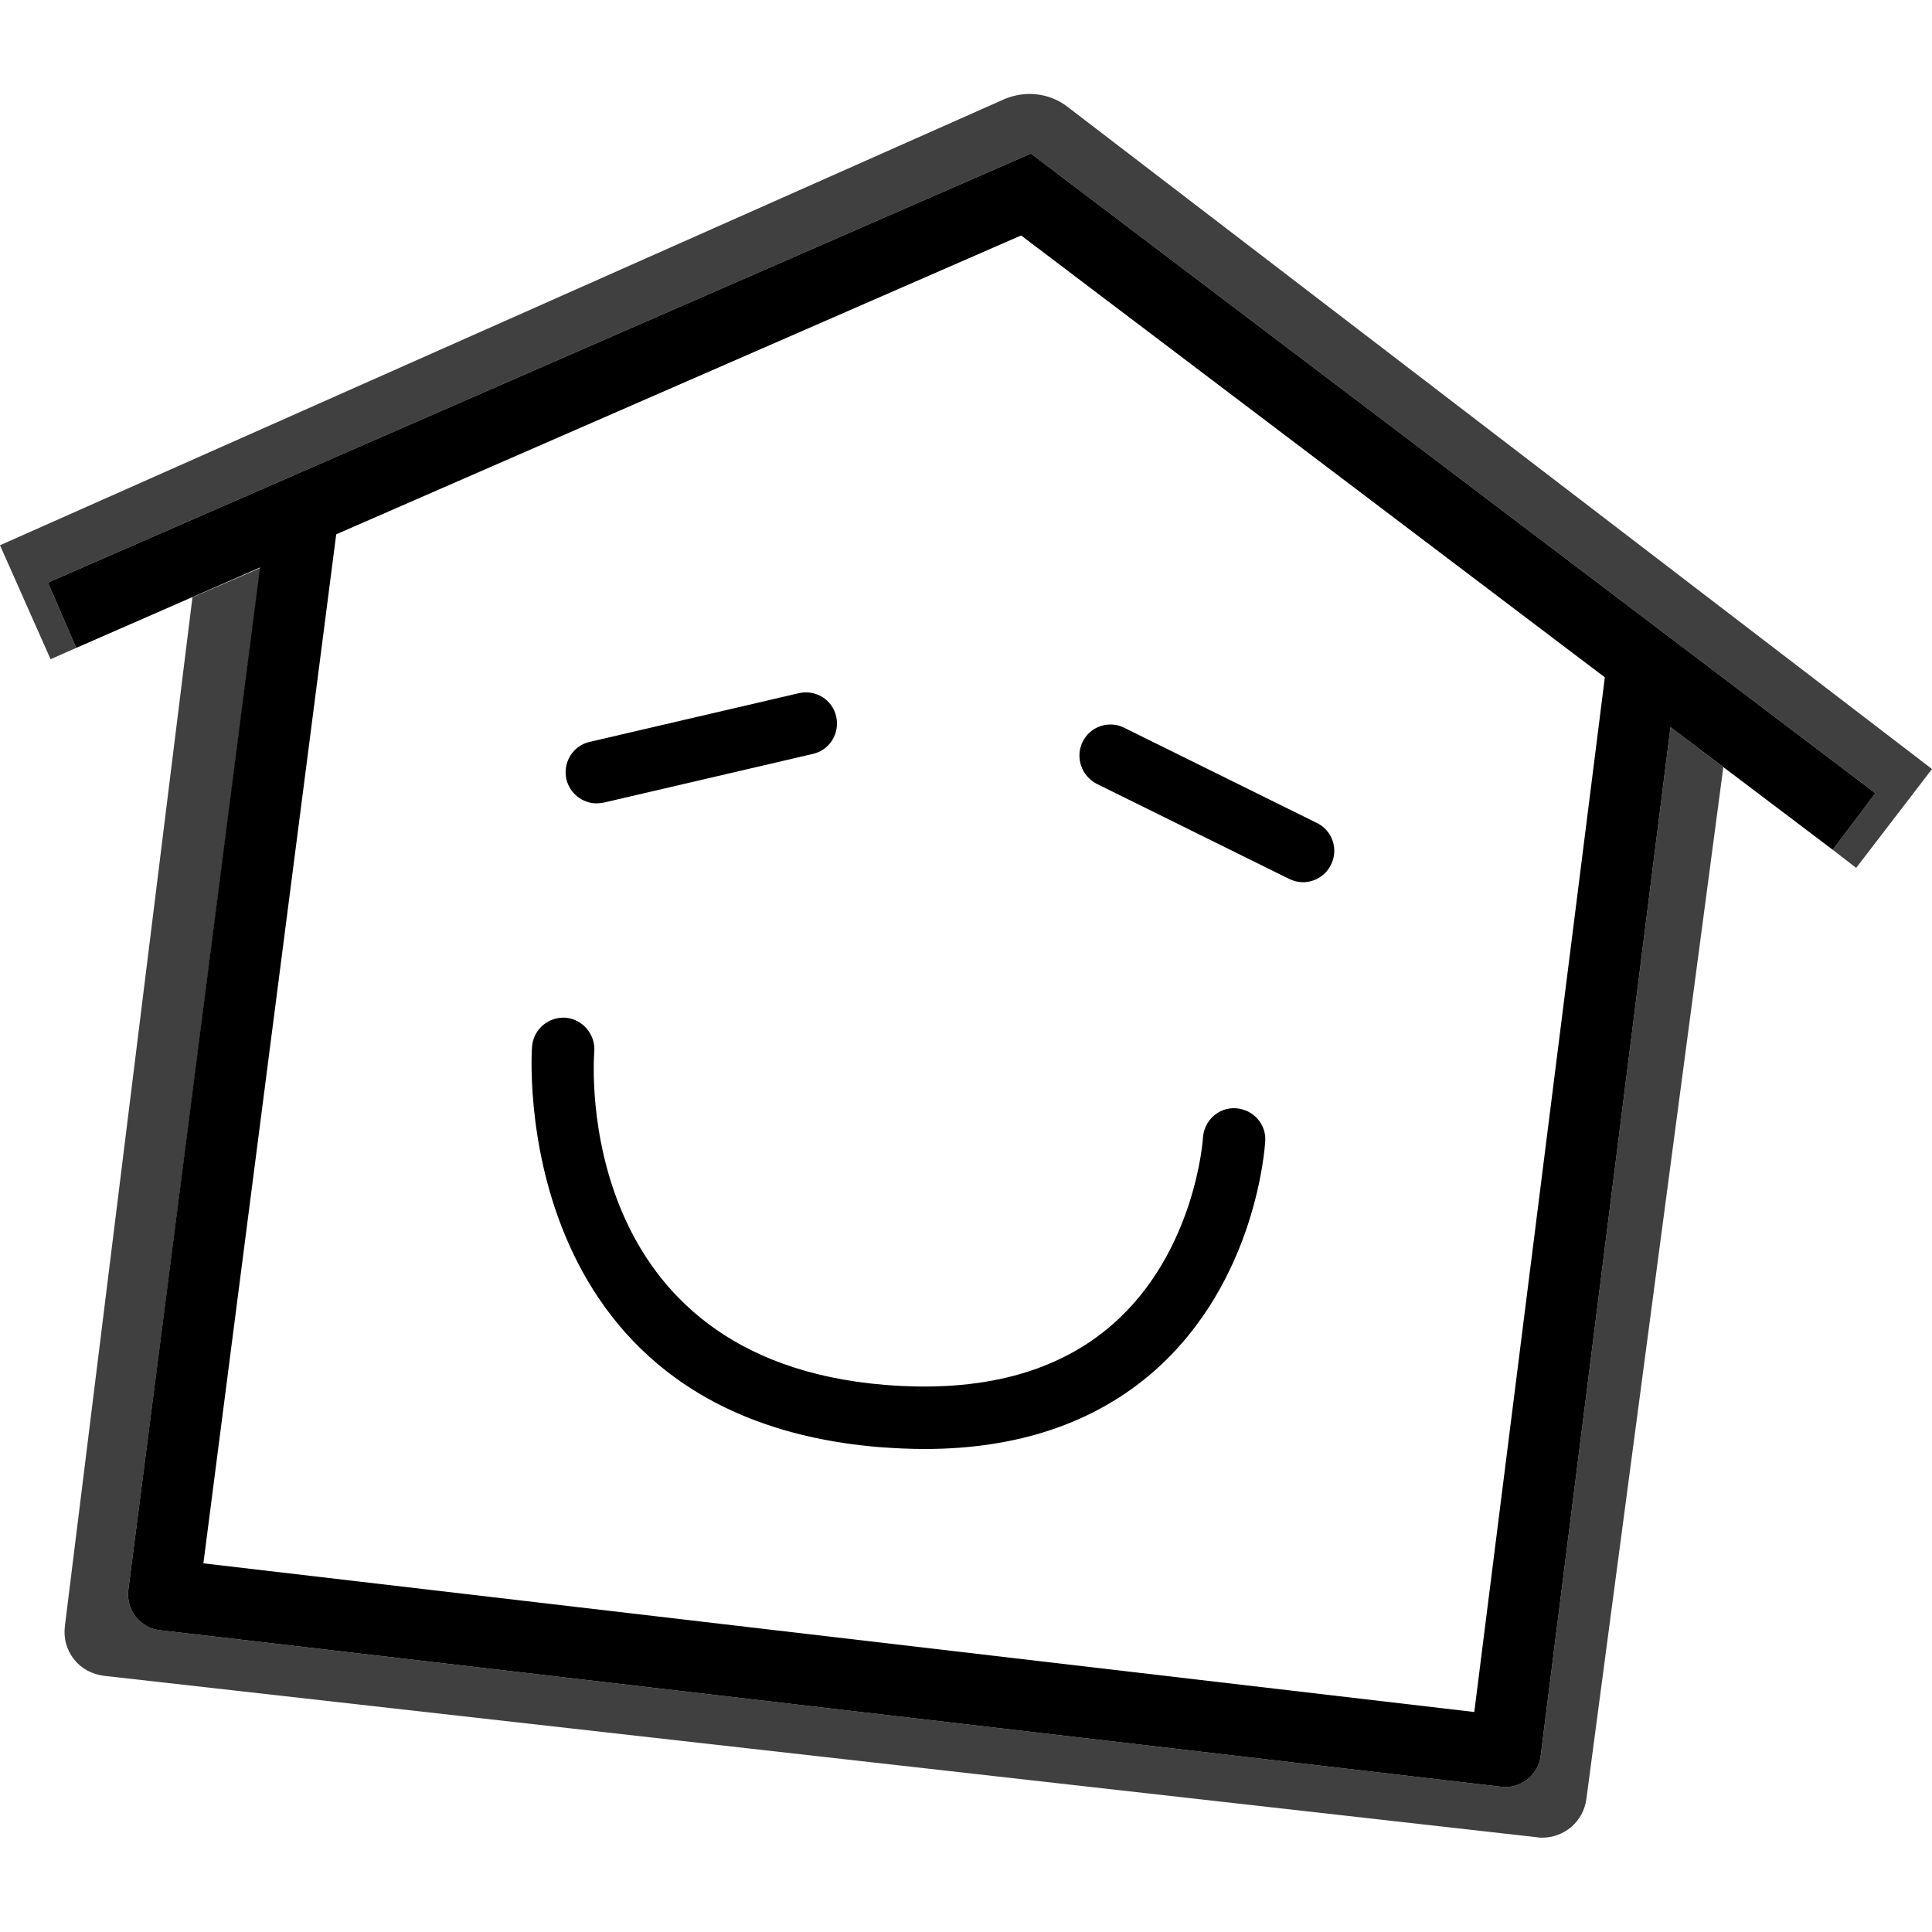
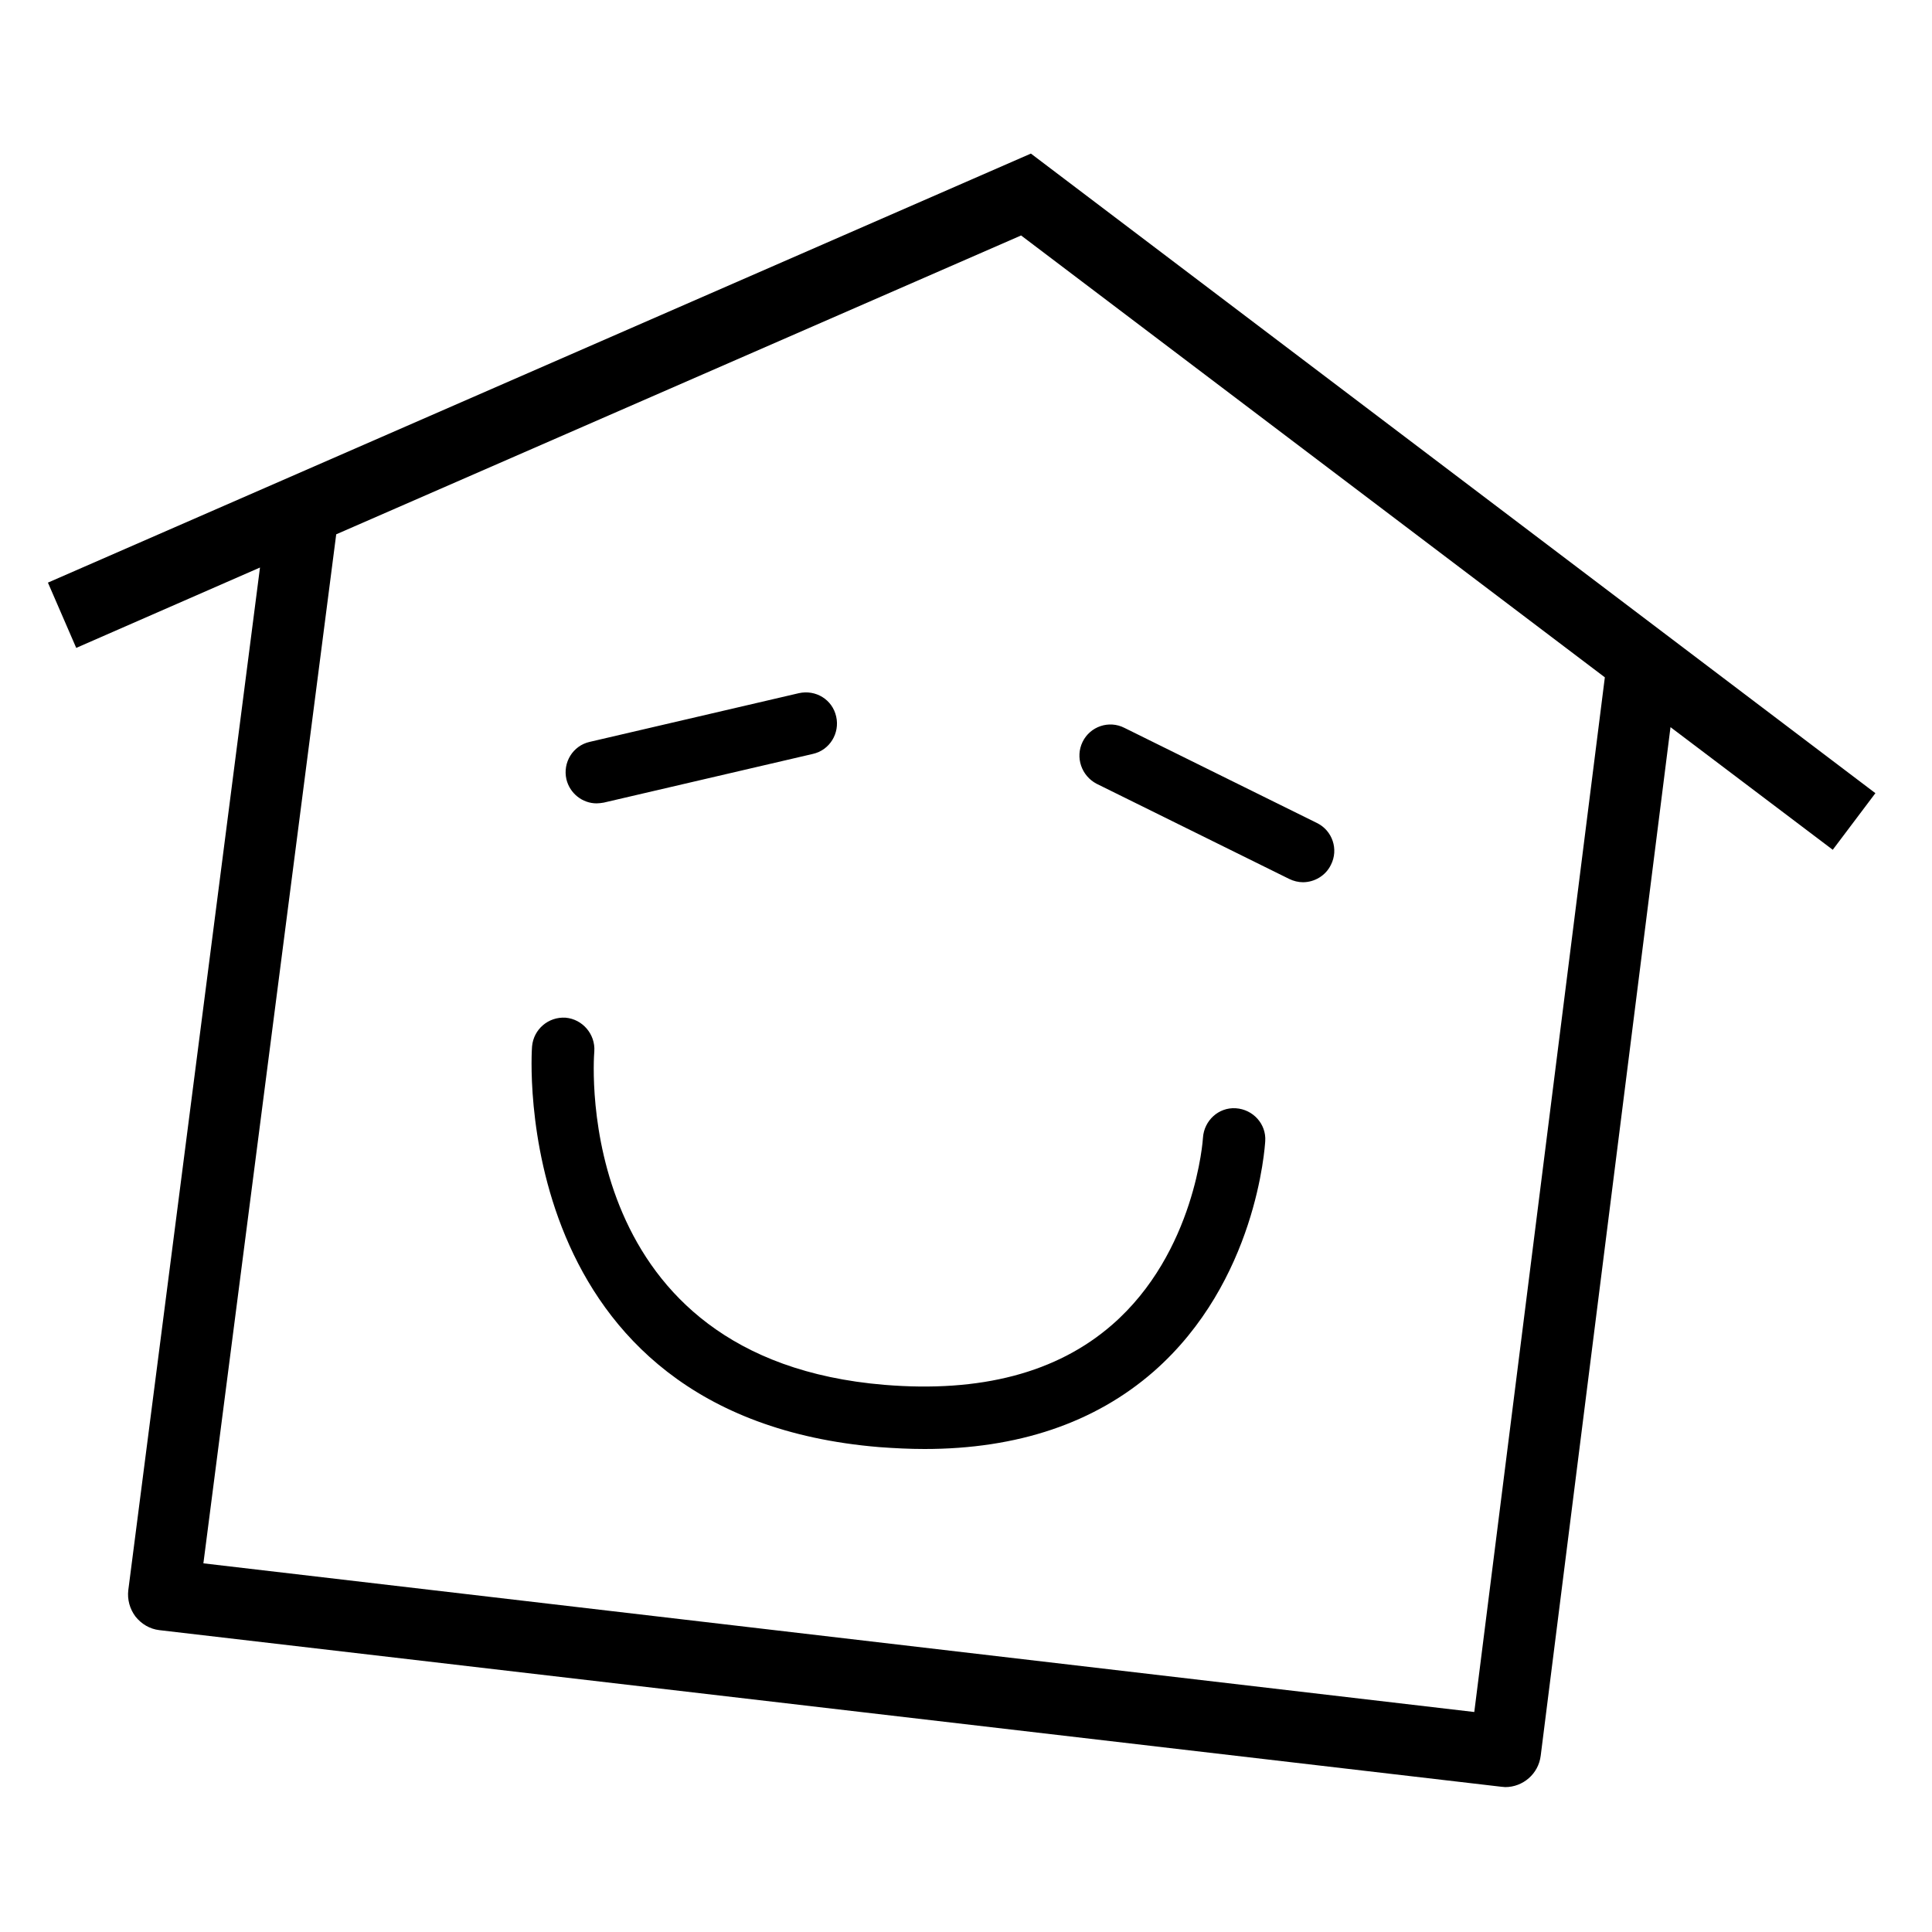
<svg xmlns="http://www.w3.org/2000/svg" xml:space="preserve" viewBox="0 0 512 512">
-   <path d="m456.7 203.3-36.3 273.5c-.8 5.9-5.8 10.2-11.7 10.2-.4 0-.9 0-1.3-.1L27.5 444.1c-3.1-.4-6-1.9-7.9-4.4-2-2.5-2.8-5.6-2.4-8.8L51 158.3l18-7.8-35 270.9c-.3 2.5.4 5 1.9 7 1.6 2 3.8 3.3 6.3 3.6l355.6 41.5c.4 0 .7.1 1.1.1 4.7 0 8.8-3.5 9.4-8.3l34.4-272.6zm-173.8-175c-4.8-3.7-11.2-4.4-16.8-2L0 144.5l13.4 30.2 6.8-3-7.5-17.3L273.2 40.7 497 210.2l-11.3 15 6.2 4.8 20.1-26.2z" style="opacity:.75" />
  <path d="M497 210.2 273.2 40.7 12.7 154.4l7.5 17.3 48.7-21.3-34.9 271c-.3 2.5.4 5 1.9 7 1.6 2 3.8 3.3 6.3 3.6l355.6 41.5c.4 0 .7.1 1.1.1 4.7 0 8.8-3.5 9.4-8.3l34.4-272.6 43 32.5zM390.7 453.7 53.9 414.3l35.2-272.7 181.5-79.2 154.7 117.1zM150.1 206.5c-1-4.4 1.7-8.9 6.2-9.9l55.4-12.9c4.5-1 8.9 1.7 9.9 6.2 1 4.4-1.7 8.9-6.2 9.9L160 212.7c-.6.1-1.3.2-1.9.2-3.7 0-7.1-2.6-8-6.4m136.8-9.9c2-4.1 7-5.8 11.1-3.7l51 25.2c4.1 2 5.8 7 3.7 11.1-1.4 2.9-4.4 4.6-7.4 4.6-1.2 0-2.5-.3-3.7-.9l-51-25.2c-4-2.1-5.7-7-3.7-11.1m48.4 105.8c-.1 1.5-2.3 37.2-29.6 61.1-15.6 13.6-36 20.5-60.7 20.5-3.9 0-7.9-.2-12-.5-98.9-8.2-92.1-105.3-92-106.2.4-4.5 4.3-7.9 8.9-7.6 4.5.4 7.9 4.4 7.6 8.9-.3 3.5-5.3 81.6 76.9 88.4 25.5 2.1 45.7-3.2 60.3-15.9 22.1-19.2 24.1-49.3 24.1-49.6.3-4.5 4.1-8.1 8.7-7.8s8.1 4.2 7.8 8.7" />
</svg>